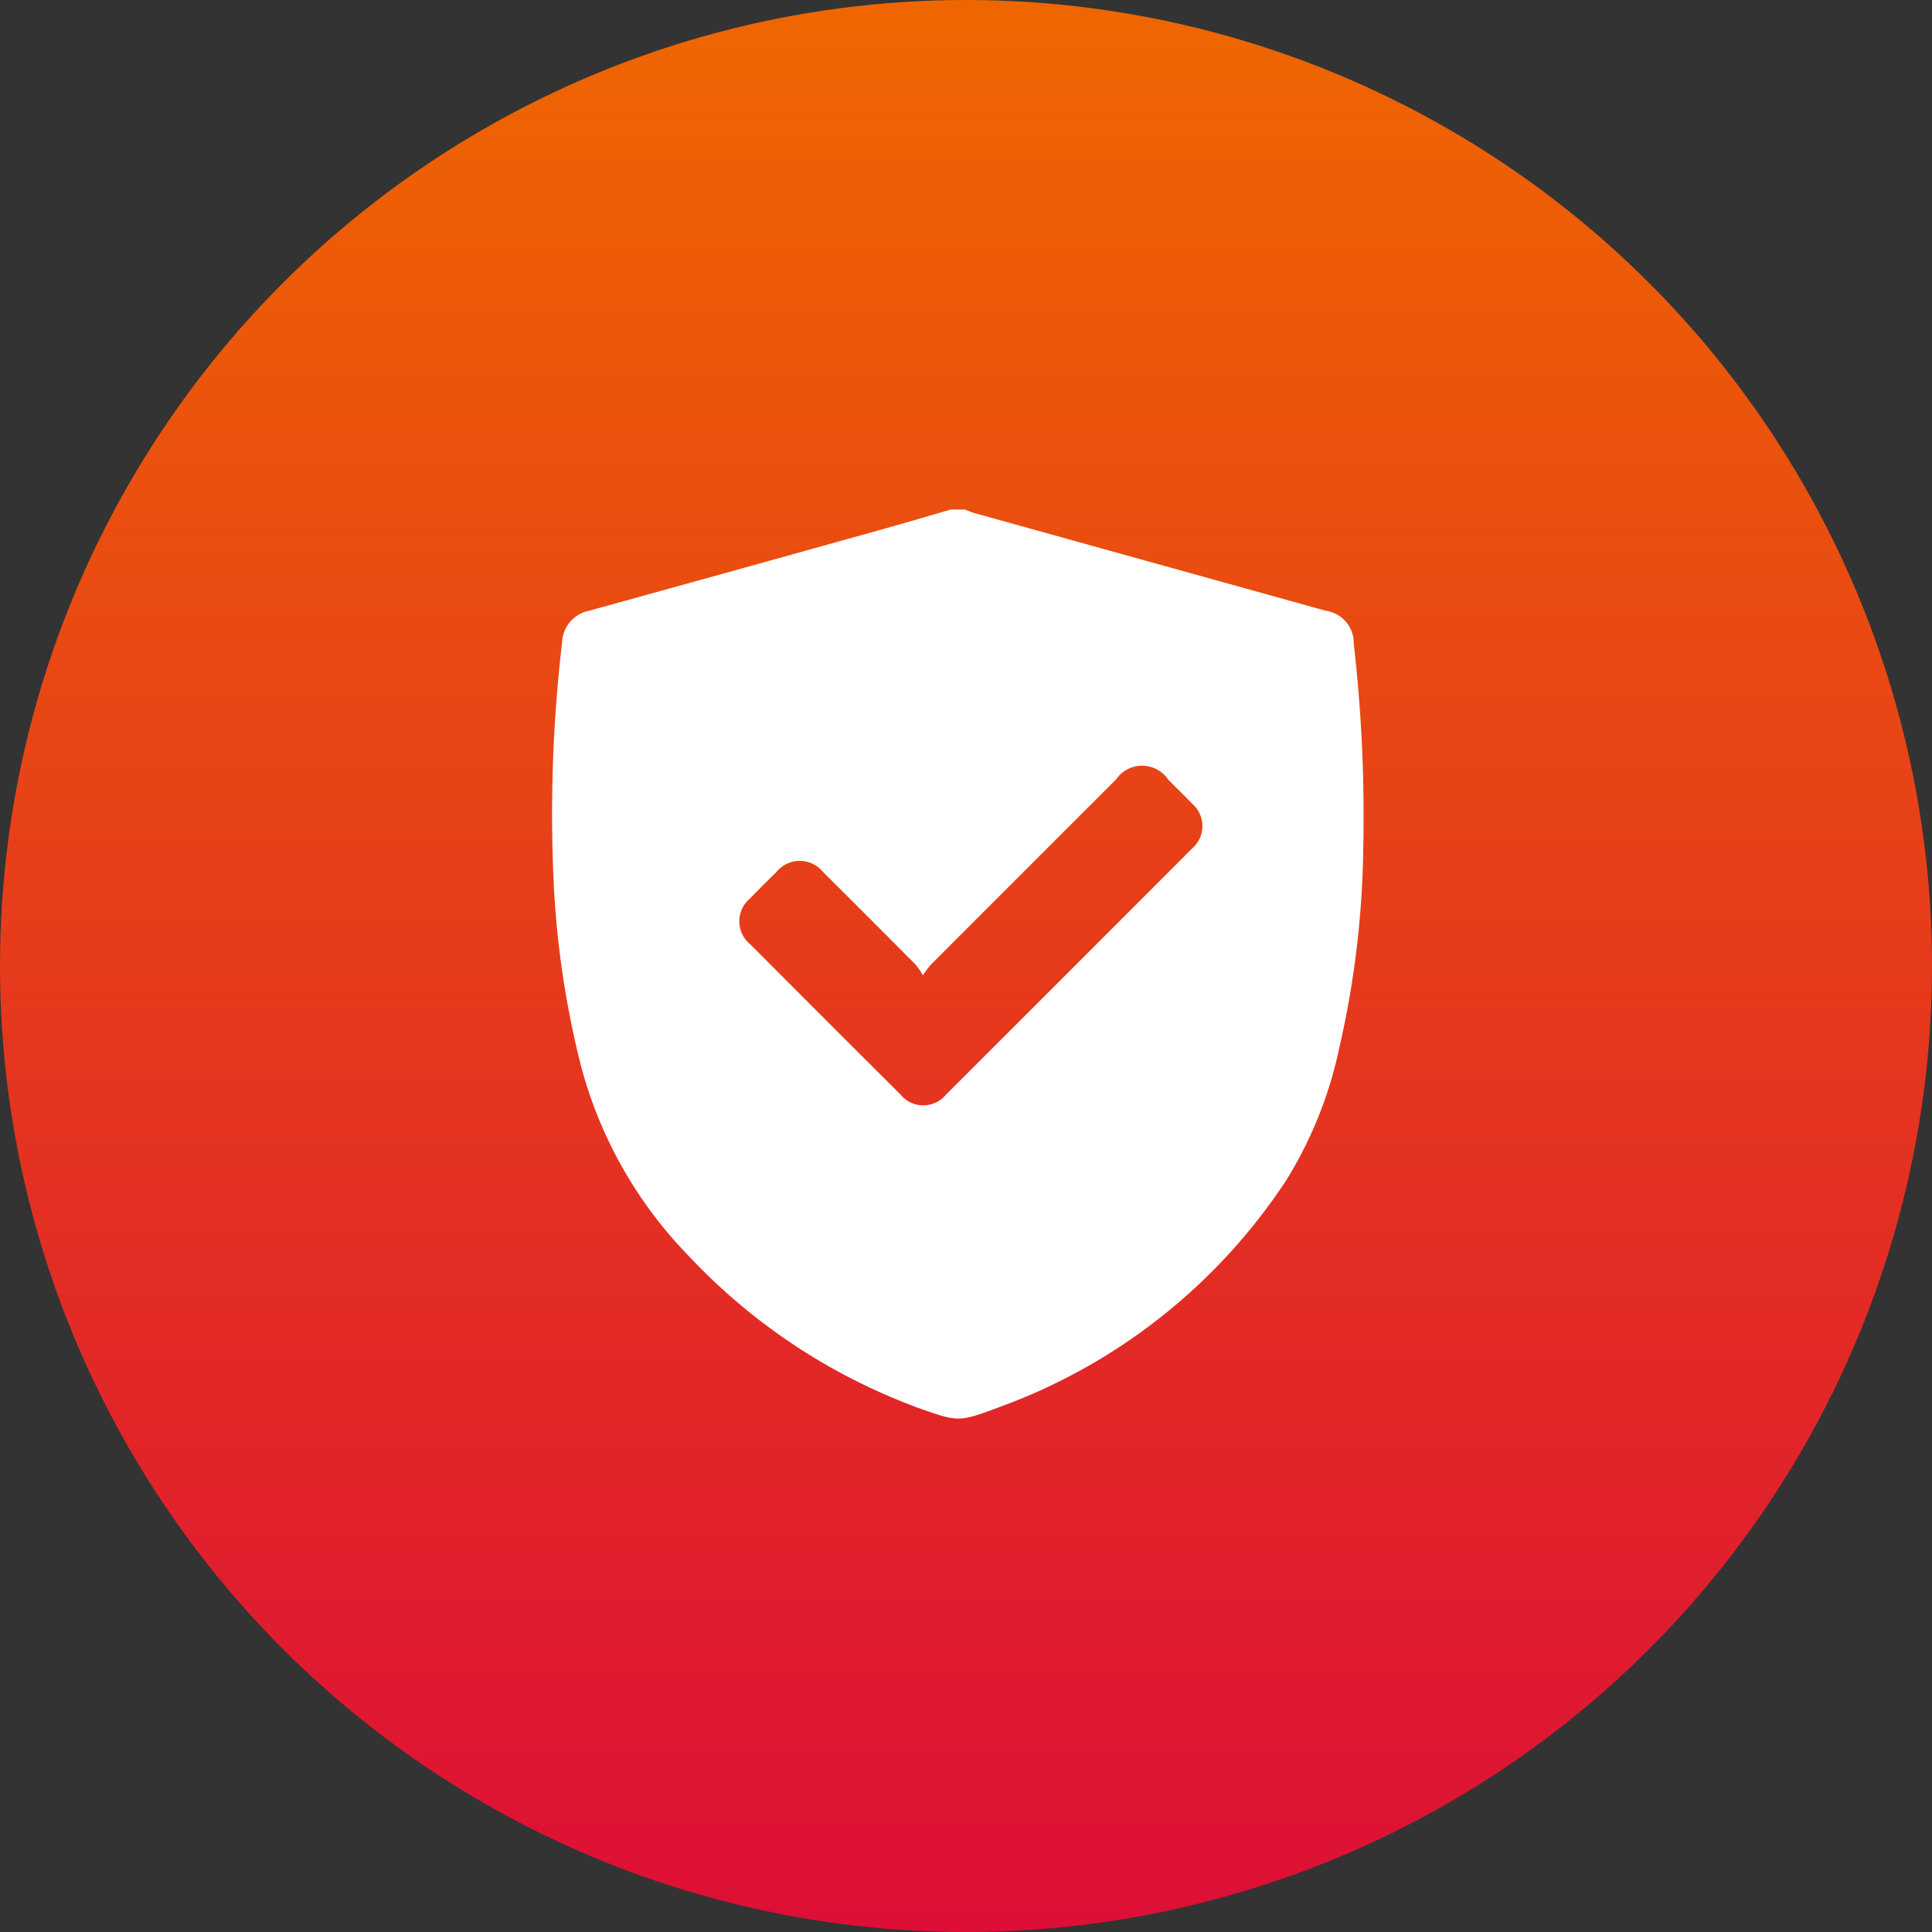
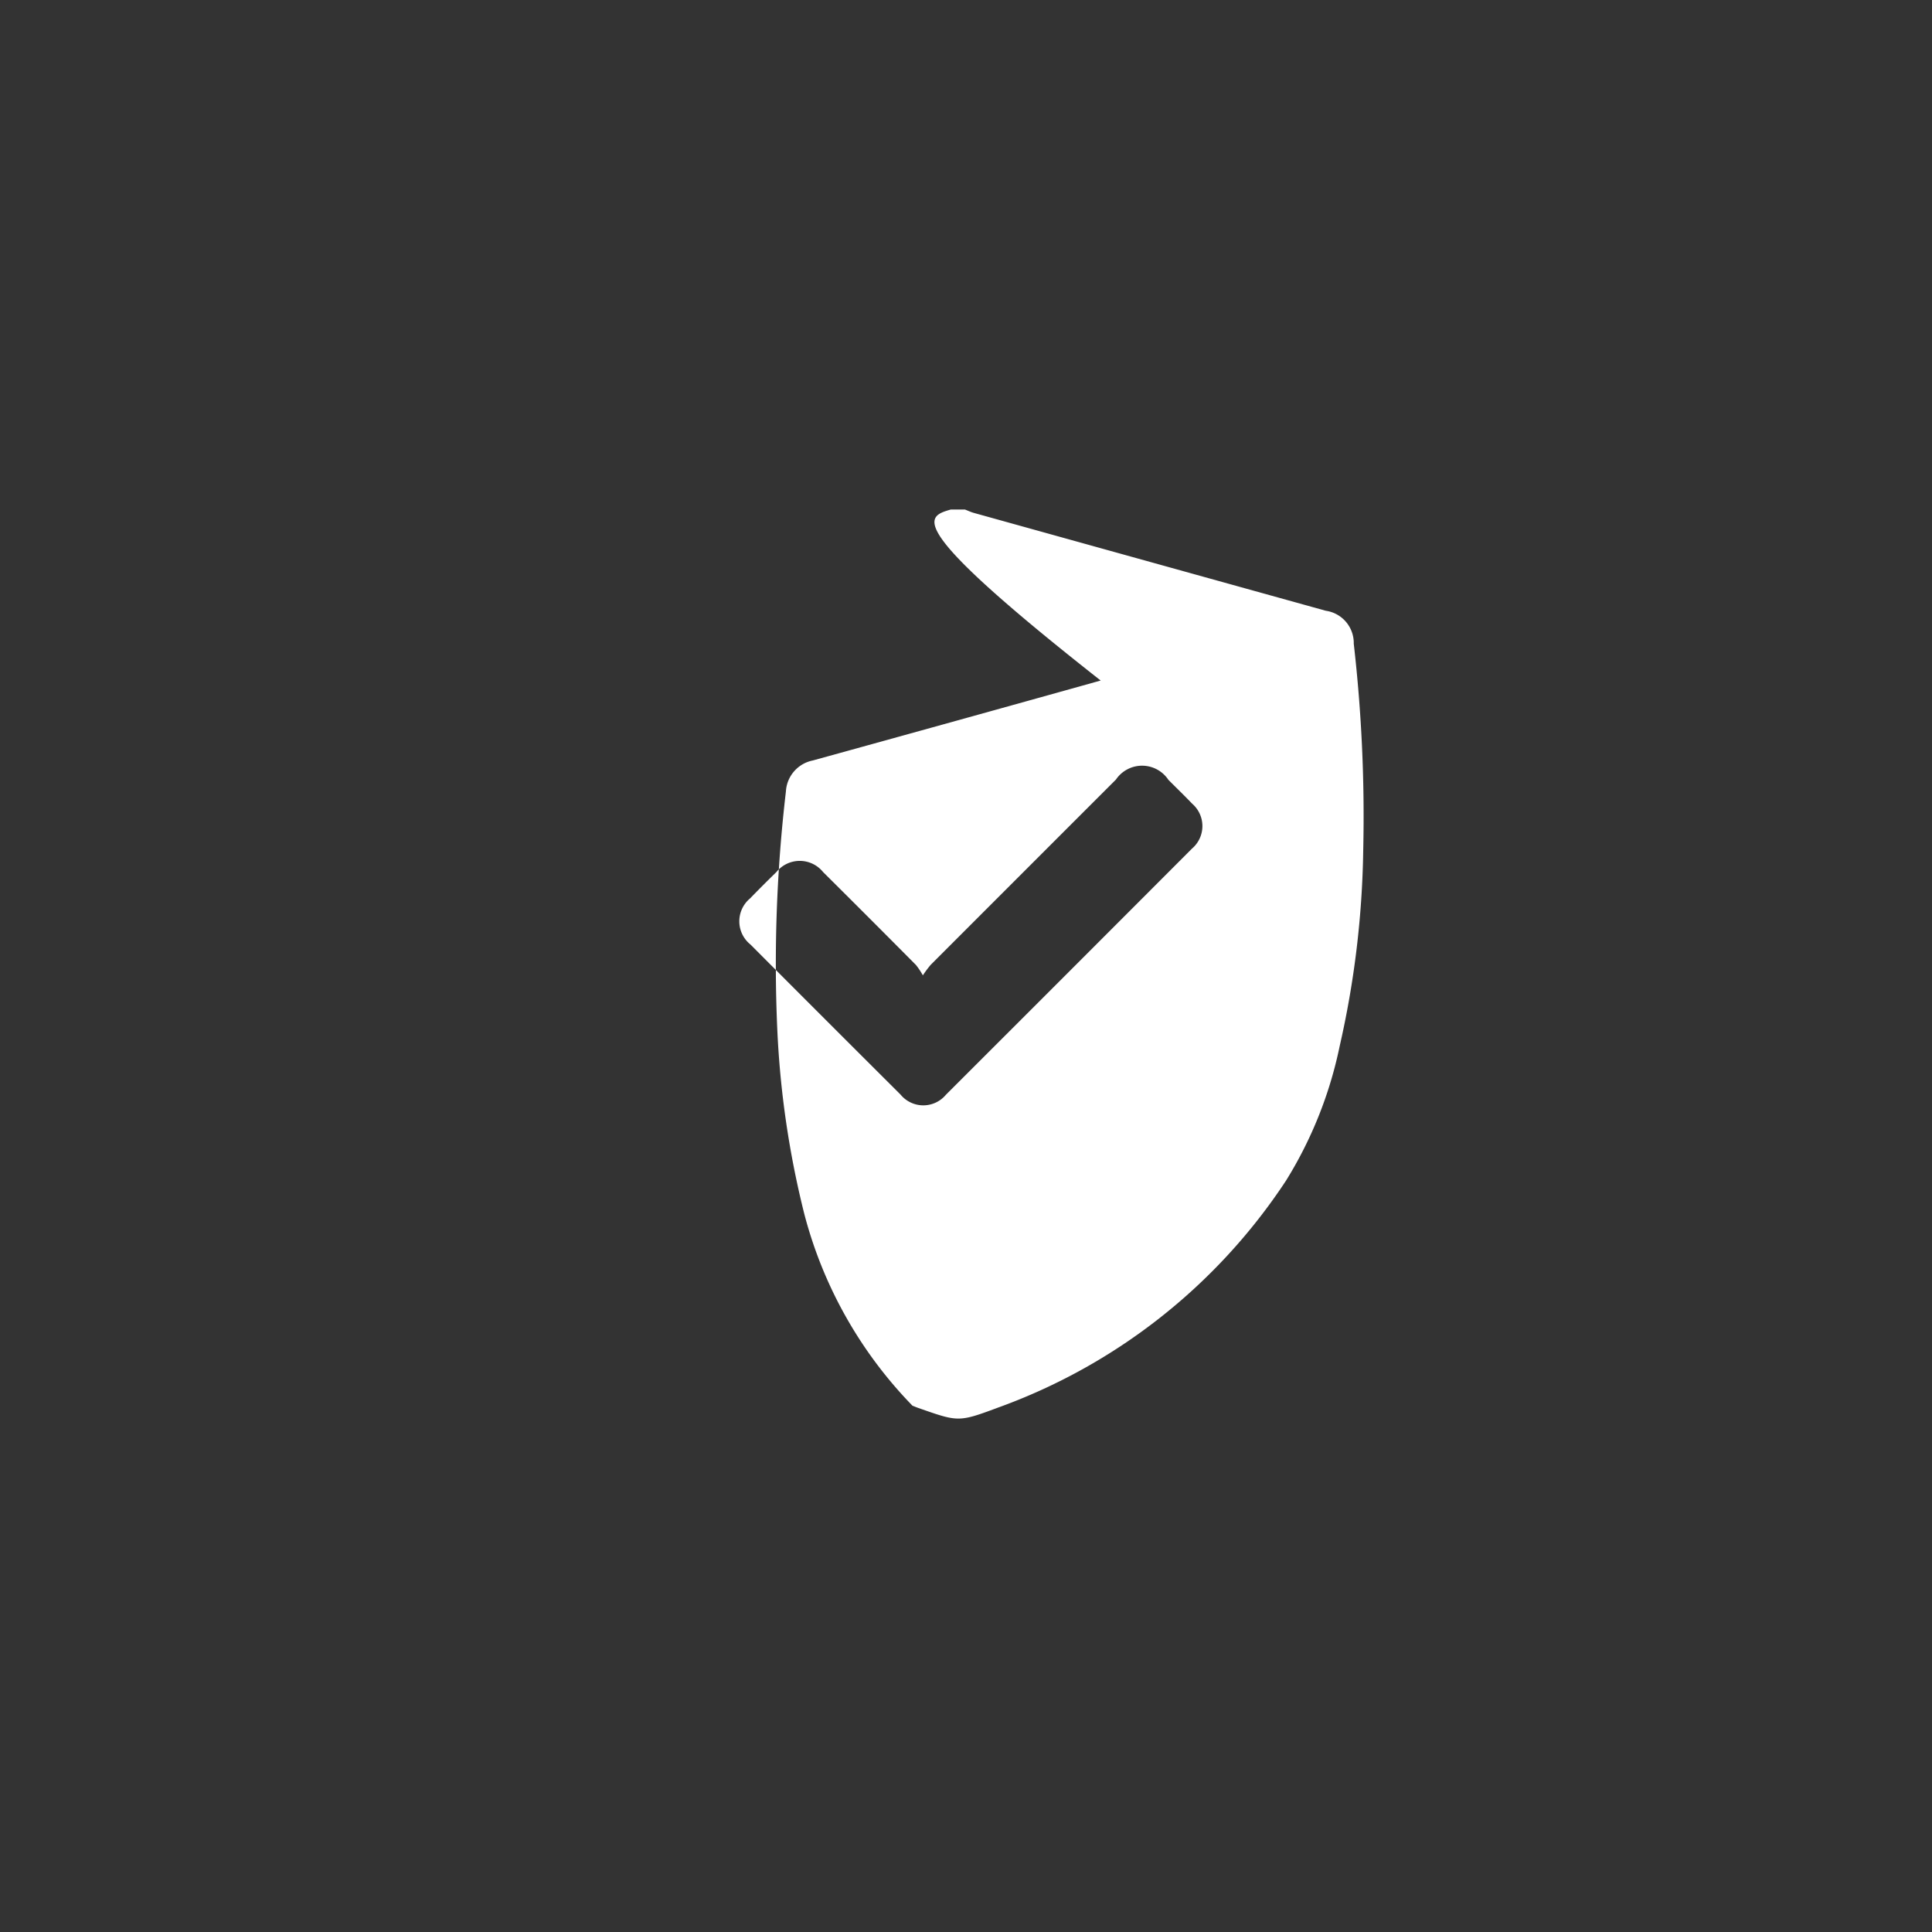
<svg xmlns="http://www.w3.org/2000/svg" width="91" height="91" viewBox="0 0 91 91">
  <rect x="0" y="0" width="91" height="91" fill="#333333" stroke="none" />
  <defs>
    <linearGradient id="linear-gradient" x1="0.5" x2="0.5" y2="1" gradientUnits="objectBoundingBox">
      <stop offset="0" stop-color="#ef6700" />
      <stop offset="1" stop-color="#dd0e37" />
    </linearGradient>
  </defs>
  <g id="orange-icon-1" transform="translate(-236 -746)">
-     <circle id="Ellipse_1" data-name="Ellipse 1" cx="45.5" cy="45.5" r="45.5" transform="translate(236 746)" fill="url(#linear-gradient)" />
    <g id="Group_35" data-name="Group 35" transform="translate(597.733 761.757)">
-       <path id="Path_98" data-name="Path 98" d="M-316.951,8.243h.669c.14.053.276.119.42.159q8.286,2.306,16.574,4.608a1.535,1.535,0,0,1,1.319,1.553,71.418,71.418,0,0,1,.446,9.725,44.193,44.193,0,0,1-1.111,9.236,19.473,19.473,0,0,1-2.526,6.329,27.365,27.365,0,0,1-13.592,10.7c-1.85.692-1.864.657-3.731.006-.092-.032-.182-.071-.272-.106A28.1,28.1,0,0,1-329.294,43.4a20.289,20.289,0,0,1-5.094-9.03,43.657,43.657,0,0,1-1.273-8.707,69.665,69.665,0,0,1,.406-11.188,1.578,1.578,0,0,1,1.269-1.466q6.782-1.871,13.558-3.765C-319.266,8.925-318.11,8.579-316.951,8.243Zm-1.314,21.94a3.545,3.545,0,0,0-.323-.486q-2.182-2.2-4.376-4.379a1.413,1.413,0,0,0-2.2,0c-.419.409-.834.823-1.241,1.243a1.4,1.4,0,0,0,.019,2.169q3.529,3.54,7.069,7.068a1.386,1.386,0,0,0,2.139.008q5.8-5.792,11.592-11.595a1.393,1.393,0,0,0,.008-2.111c-.367-.382-.748-.751-1.122-1.126a1.487,1.487,0,0,0-2.471-.012q-4.363,4.361-8.724,8.725A5.13,5.13,0,0,0-318.265,30.183Z" fill="#fff" />
+       <path id="Path_98" data-name="Path 98" d="M-316.951,8.243h.669c.14.053.276.119.42.159q8.286,2.306,16.574,4.608a1.535,1.535,0,0,1,1.319,1.553,71.418,71.418,0,0,1,.446,9.725,44.193,44.193,0,0,1-1.111,9.236,19.473,19.473,0,0,1-2.526,6.329,27.365,27.365,0,0,1-13.592,10.7c-1.85.692-1.864.657-3.731.006-.092-.032-.182-.071-.272-.106a20.289,20.289,0,0,1-5.094-9.03,43.657,43.657,0,0,1-1.273-8.707,69.665,69.665,0,0,1,.406-11.188,1.578,1.578,0,0,1,1.269-1.466q6.782-1.871,13.558-3.765C-319.266,8.925-318.11,8.579-316.951,8.243Zm-1.314,21.94a3.545,3.545,0,0,0-.323-.486q-2.182-2.2-4.376-4.379a1.413,1.413,0,0,0-2.2,0c-.419.409-.834.823-1.241,1.243a1.4,1.4,0,0,0,.019,2.169q3.529,3.54,7.069,7.068a1.386,1.386,0,0,0,2.139.008q5.8-5.792,11.592-11.595a1.393,1.393,0,0,0,.008-2.111c-.367-.382-.748-.751-1.122-1.126a1.487,1.487,0,0,0-2.471-.012q-4.363,4.361-8.724,8.725A5.13,5.13,0,0,0-318.265,30.183Z" fill="#fff" />
    </g>
  </g>
</svg>